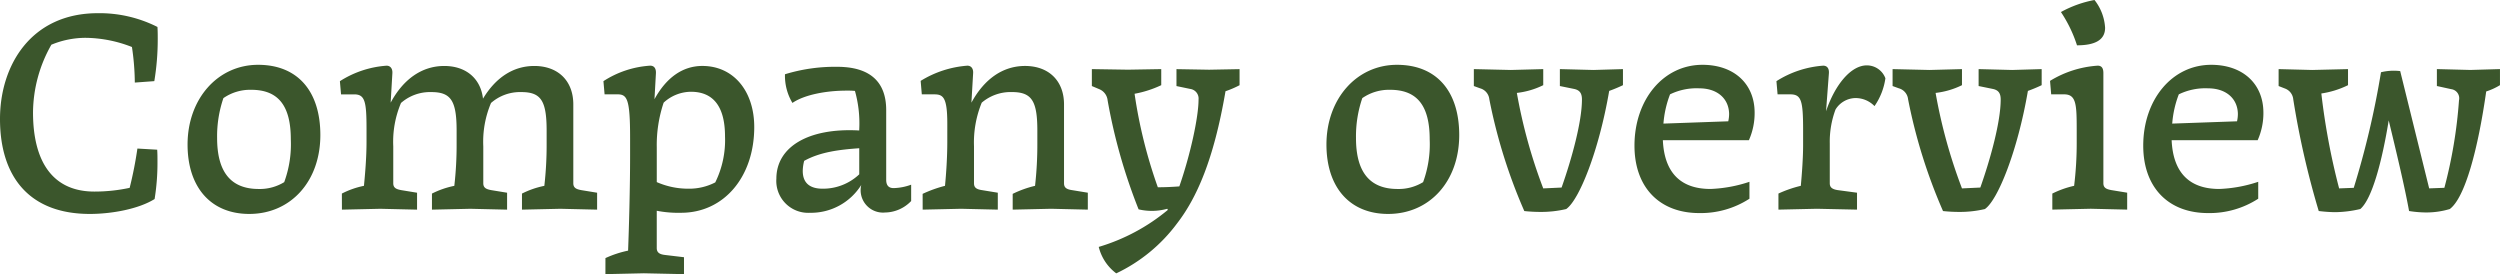
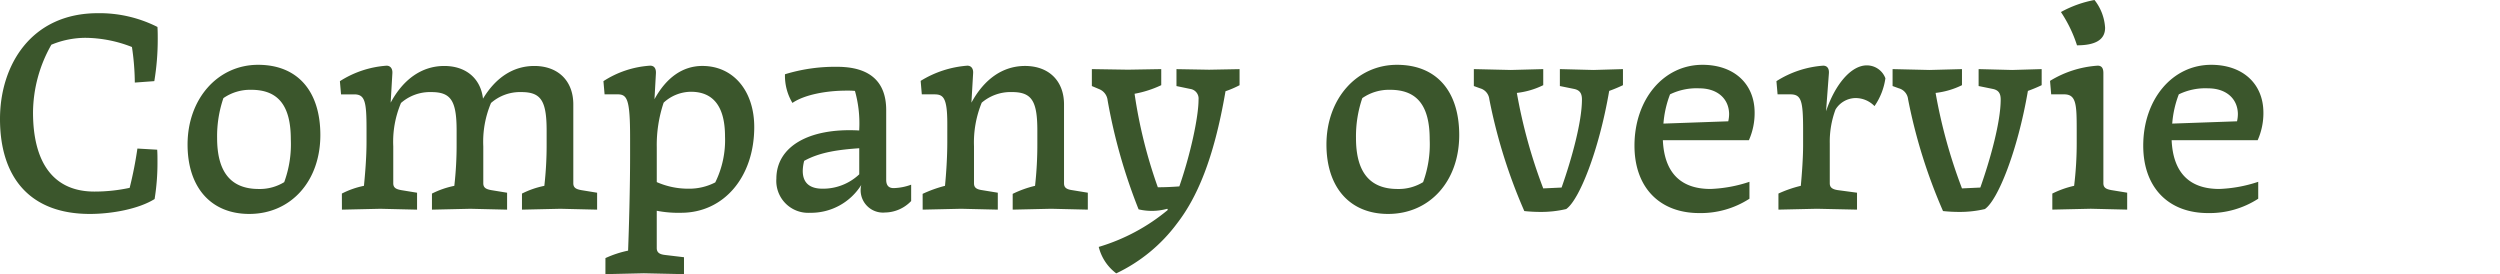
<svg xmlns="http://www.w3.org/2000/svg" width="365.547" height="40.086" viewBox="0 0 365.547 40.086">
  <g transform="translate(-458.233 -4041.227)">
    <path d="M458.233,4058.628c0-7.841,4.529-15.472,14.3-15.472a18.778,18.778,0,0,1,8.722,2.013c.042.587.042,1.216.042,1.8a37.25,37.25,0,0,1-.5,6.122l-2.852.209a36.641,36.641,0,0,0-.419-5.2,18.971,18.971,0,0,0-6.792-1.342,13.1,13.1,0,0,0-4.99,1.007,20.3,20.3,0,0,0-2.683,9.9c0,7.044,2.766,11.573,8.972,11.573a24.234,24.234,0,0,0,5.159-.546,56.585,56.585,0,0,0,1.131-5.744l2.894.168c.041.587.041,1.174.041,1.761a32.956,32.956,0,0,1-.419,5.451c-2.348,1.468-6.29,2.181-9.477,2.181C462.51,4072.508,458.233,4067.057,458.233,4058.628Z" fill="#3b562c" />
    <path d="M485.659,4062.36c0-6.667,4.4-11.657,10.316-11.657,5.744,0,9.1,3.817,9.1,10.274,0,6.751-4.318,11.531-10.4,11.531C489.1,4072.508,485.659,4068.65,485.659,4062.36Zm10.4,6.5a6.848,6.848,0,0,0,3.731-1,16.05,16.05,0,0,0,.965-6.249c0-4.948-1.846-7.253-5.787-7.253a6.852,6.852,0,0,0-4.068,1.215,17.176,17.176,0,0,0-.921,5.829C489.979,4066.386,491.991,4068.859,496.059,4068.859Z" fill="#3b562c" />
    <path d="M508.221,4069.53a12.5,12.5,0,0,1,3.228-1.132c.168-1.719.377-4.109.377-6.457v-1.8c0-4.026-.209-5.116-1.8-5.116H508.1l-.168-1.928a14.539,14.539,0,0,1,6.835-2.265c.5,0,.881.378.839,1.09l-.252,4.319c1.844-3.438,4.57-5.367,7.84-5.367,3.188,0,5.326,1.845,5.662,4.78,1.844-3.061,4.4-4.78,7.505-4.78,3.481,0,5.7,2.181,5.7,5.619v11.531c0,.712.5.88,1.173,1.006l2.307.377v2.475l-5.367-.126-5.619.126v-2.349a12.861,12.861,0,0,1,3.271-1.132,52.885,52.885,0,0,0,.335-6.122v-1.97c0-4.445-.881-5.619-3.731-5.619a6.434,6.434,0,0,0-4.4,1.593,14.523,14.523,0,0,0-1.131,6.332v5.409c0,.712.5.88,1.173,1.006l2.307.377v2.475l-5.367-.126-5.619.126v-2.349a12.866,12.866,0,0,1,3.27-1.132,52.652,52.652,0,0,0,.336-6.122v-1.97c0-4.445-.881-5.619-3.732-5.619a6.433,6.433,0,0,0-4.4,1.593,14.522,14.522,0,0,0-1.132,6.332v5.409c0,.712.5.88,1.174,1.006l2.306.377v2.475l-5.367-.126-5.618.126Z" fill="#3b562c" />
    <path d="M546.76,4078.965a15.268,15.268,0,0,1,3.312-1.09c.126-3.229.293-9.142.293-13.88v-2.6c0-5.661-.419-6.374-1.844-6.374h-1.887l-.168-1.928a14.241,14.241,0,0,1,6.835-2.265c.587,0,.881.419.839,1.132l-.21,3.774c1.718-3.145,4.109-4.864,7-4.864,4.57,0,7.588,3.691,7.588,8.932,0,7.3-4.444,12.537-10.692,12.537a16.6,16.6,0,0,1-3.564-.294v5.451c0,.713.5.923,1.174,1.007l2.81.335v2.474l-5.871-.125-5.618.125Zm7.505-11.111a11.375,11.375,0,0,0,4.613.963,8.286,8.286,0,0,0,3.941-.921,13.974,13.974,0,0,0,1.426-6.709c0-4.446-1.762-6.542-4.99-6.542a5.949,5.949,0,0,0-3.984,1.593,19.478,19.478,0,0,0-1.006,6.541Z" fill="#3b562c" />
    <path d="M571.753,4067.35c0-4.655,4.7-7.463,12.118-7.044v-.168a17.474,17.474,0,0,0-.629-5.618,11.785,11.785,0,0,0-1.258-.042c-2.893,0-6.122.586-7.882,1.8a7.726,7.726,0,0,1-1.091-4.193,24.92,24.92,0,0,1,7.632-1.09c4.738,0,7.169,2.139,7.169,6.331v10.19c0,.922.461,1.215,1.09,1.215a7.912,7.912,0,0,0,2.559-.5v2.391a5.385,5.385,0,0,1-3.816,1.677,3.271,3.271,0,0,1-3.48-4.026,8.681,8.681,0,0,1-7.506,4.068A4.663,4.663,0,0,1,571.753,4067.35Zm6.751,1.467a7.708,7.708,0,0,0,5.367-2.1v-3.816c-2.935.21-5.7.545-8.051,1.845a6.193,6.193,0,0,0-.21,1.468C575.61,4068.1,576.785,4068.817,578.5,4068.817Z" fill="#3b562c" />
    <path d="M593.14,4069.572a18.458,18.458,0,0,1,3.27-1.174c.168-1.719.336-4.109.336-6.457V4059.3c0-3.9-.629-4.277-1.929-4.277h-1.8l-.167-1.97a15.133,15.133,0,0,1,6.834-2.223c.546,0,.881.419.839,1.09l-.251,4.319c1.886-3.48,4.612-5.367,7.84-5.367,3.481,0,5.7,2.181,5.7,5.619v11.531c0,.587.293.88,1.174,1.006l2.306.377v2.475l-5.367-.126-5.618.126v-2.307a15.406,15.406,0,0,1,3.27-1.174,53.884,53.884,0,0,0,.335-6.122v-1.97c0-4.362-.839-5.619-3.731-5.619a6.515,6.515,0,0,0-4.4,1.551,15.341,15.341,0,0,0-1.131,6.374v5.409c0,.587.293.88,1.173,1.006l2.307.377v2.475l-5.367-.126-5.619.126Z" fill="#3b562c" />
    <path d="M618.889,4077.33a28.474,28.474,0,0,0,10.105-5.409l-.084-.168a8.413,8.413,0,0,1-4.193.084,81.187,81.187,0,0,1-4.529-15.934,1.982,1.982,0,0,0-1.215-1.635l-1.091-.461v-2.475l5.283.084,4.864-.084v2.349a15.737,15.737,0,0,1-3.9,1.257,70.9,70.9,0,0,0,3.4,13.67c1.006,0,2.013-.042,3.145-.126,1.594-4.57,2.809-10.1,2.809-12.7a1.417,1.417,0,0,0-1.215-1.551l-2.013-.419v-2.475l4.78.084,4.445-.084v2.349a14.37,14.37,0,0,1-2.055.881c-1.719,10.063-4.235,15.639-7.086,19.33a23.724,23.724,0,0,1-8.89,7.3A6.876,6.876,0,0,1,618.889,4077.33Z" fill="#3b562c" />
    <path d="M652.185,4062.36c0-6.667,4.4-11.657,10.314-11.657,5.745,0,9.1,3.817,9.1,10.274,0,6.751-4.32,11.531-10.4,11.531C655.622,4072.508,652.185,4068.65,652.185,4062.36Zm10.4,6.5a6.849,6.849,0,0,0,3.732-1,16.07,16.07,0,0,0,.964-6.249c0-4.948-1.844-7.253-5.786-7.253a6.847,6.847,0,0,0-4.067,1.215,17.175,17.175,0,0,0-.923,5.829C656.5,4066.386,658.516,4068.859,662.583,4068.859Z" fill="#3b562c" />
    <path d="M676,4055.735a1.851,1.851,0,0,0-1.342-1.593l-.922-.335v-2.475l5.409.126,4.739-.126v2.349a11.714,11.714,0,0,1-3.859,1.132,76.136,76.136,0,0,0,3.859,13.962l2.683-.125c1.509-4.277,2.977-9.644,2.977-12.873,0-.923-.335-1.383-1.174-1.551l-2.055-.419v-2.475l4.907.126,4.318-.126v2.349a21.392,21.392,0,0,1-2.013.839c-1.509,8.8-4.4,15.975-6.289,17.275a16.052,16.052,0,0,1-3.774.419,22.526,22.526,0,0,1-2.348-.126A78.286,78.286,0,0,1,676,4055.735Z" fill="#3b562c" />
    <path d="M697.224,4062.528c0-6.751,4.234-11.825,9.937-11.825,4.612,0,7.631,2.768,7.631,7a9.731,9.731,0,0,1-.838,4.025h-12.58c.21,4.7,2.559,7.128,6.961,7.128a20.157,20.157,0,0,0,5.7-1.047v2.473a13.087,13.087,0,0,1-7.339,2.1C700.871,4072.382,697.224,4068.608,697.224,4062.528Zm5.2-7.506a15.088,15.088,0,0,0-.965,4.277l9.477-.335a4.828,4.828,0,0,0,.126-1.09c-.042-2.265-1.761-3.732-4.362-3.732A8.858,8.858,0,0,0,702.423,4055.022Z" fill="#3b562c" />
    <path d="M718.274,4069.53a17.451,17.451,0,0,1,3.271-1.132c.168-1.76.336-4.151.336-5.912v-2.222c0-4.32-.252-5.242-1.887-5.242h-1.846l-.167-1.928a14.693,14.693,0,0,1,6.834-2.265c.588,0,.881.419.839,1.09l-.419,5.577c1.342-3.983,3.69-6.709,5.954-6.709a2.888,2.888,0,0,1,2.726,1.887,9.475,9.475,0,0,1-1.594,4.067,3.852,3.852,0,0,0-2.851-1.174,3.492,3.492,0,0,0-2.851,1.678,13.474,13.474,0,0,0-.839,4.947v5.829c0,.587.335.88,1.174,1.006l2.81.377v2.475l-5.87-.126-5.62.126Z" fill="#3b562c" />
    <path d="M737.229,4055.735a1.852,1.852,0,0,0-1.342-1.593l-.923-.335v-2.475l5.409.126,4.738-.126v2.349a11.693,11.693,0,0,1-3.857,1.132,76.292,76.292,0,0,0,3.857,13.962l2.684-.125c1.51-4.277,2.977-9.644,2.977-12.873,0-.923-.335-1.383-1.173-1.551l-2.055-.419v-2.475l4.9.126,4.32-.126v2.349a21.385,21.385,0,0,1-2.013.839c-1.51,8.8-4.4,15.975-6.29,17.275a16.052,16.052,0,0,1-3.774.419,22.527,22.527,0,0,1-2.348-.126A78.227,78.227,0,0,1,737.229,4055.735Z" fill="#3b562c" />
    <path d="M758.322,4069.53a13.911,13.911,0,0,1,3.187-1.132,50.98,50.98,0,0,0,.378-6.164v-1.886c0-3.816-.042-5.326-1.845-5.326h-1.888l-.167-1.97a15.207,15.207,0,0,1,6.96-2.223c.629,0,.839.419.839,1.09v16.1c0,.712.5.88,1.174,1.006l2.307.377v2.475l-5.326-.126-5.619.126Zm1.258-26.542a16.322,16.322,0,0,1,4.906-1.761,7.225,7.225,0,0,1,1.552,4.067c0,1.8-1.51,2.559-4.109,2.559A19.422,19.422,0,0,0,759.58,4042.988Z" fill="#3b562c" />
    <path d="M771.615,4062.528c0-6.751,4.236-11.825,9.938-11.825,4.612,0,7.632,2.768,7.632,7a9.733,9.733,0,0,1-.839,4.025H775.767c.21,4.7,2.557,7.128,6.961,7.128a20.147,20.147,0,0,0,5.7-1.047v2.473a13.082,13.082,0,0,1-7.338,2.1C775.264,4072.382,771.615,4068.608,771.615,4062.528Zm5.2-7.506a15.118,15.118,0,0,0-.963,4.277l9.476-.335a4.827,4.827,0,0,0,.125-1.09c-.041-2.265-1.761-3.732-4.36-3.732A8.869,8.869,0,0,0,776.814,4055.022Z" fill="#3b562c" />
-     <path d="M793.548,4055.735a1.86,1.86,0,0,0-1.175-1.551l-.964-.377v-2.475l4.906.126,5.242-.126v2.349a13.218,13.218,0,0,1-3.9,1.215,99.5,99.5,0,0,0,2.6,13.879l2.139-.084a126.085,126.085,0,0,0,3.983-16.9,7.813,7.813,0,0,1,2.808-.168l4.236,17.149,2.223-.084a68.579,68.579,0,0,0,2.138-12.788,1.344,1.344,0,0,0-1.133-1.635l-2.1-.461v-2.475l4.906.126,4.319-.126v2.349a9.267,9.267,0,0,1-2.012.922c-1.175,8.26-3.062,15.514-5.326,17.192a11.933,11.933,0,0,1-3.522.5,16.294,16.294,0,0,1-2.433-.21c-.629-3.522-1.928-8.931-2.976-13.25-.965,5.954-2.432,11.489-4.152,12.957a16.608,16.608,0,0,1-3.773.461,21.247,21.247,0,0,1-2.307-.168A124.562,124.562,0,0,1,793.548,4055.735Z" fill="#3b562c" />
  </g>
</svg>